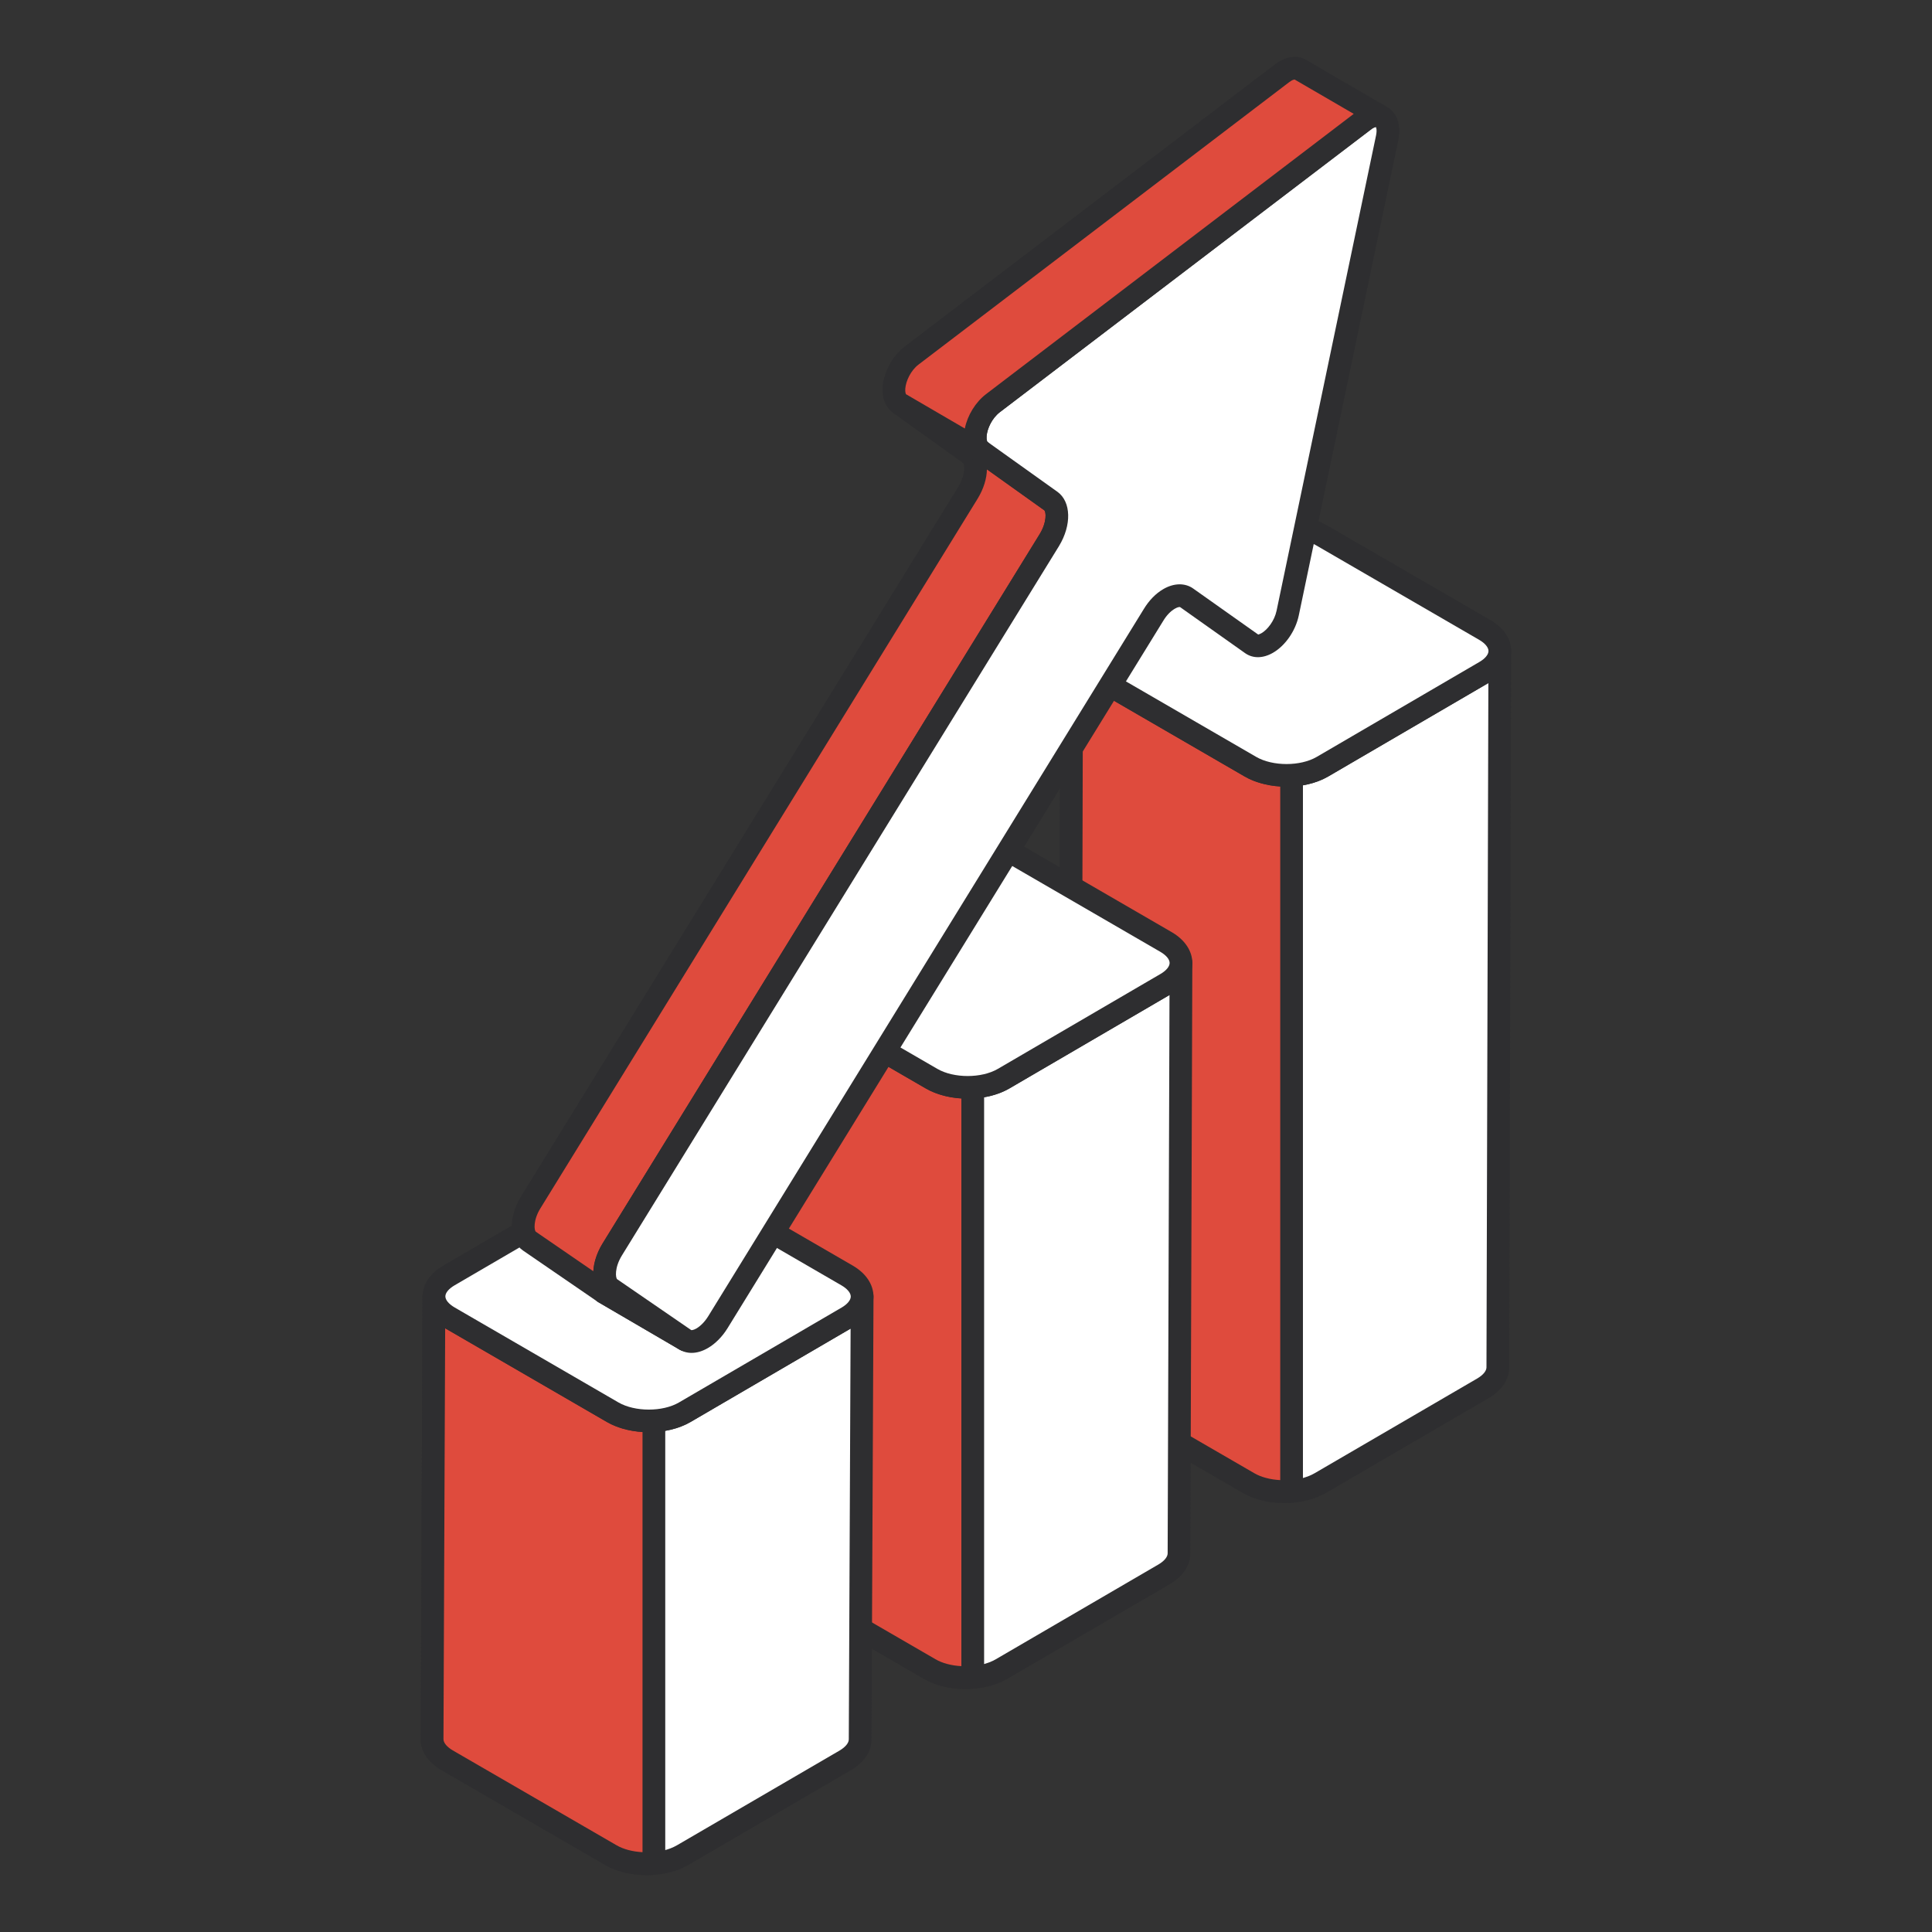
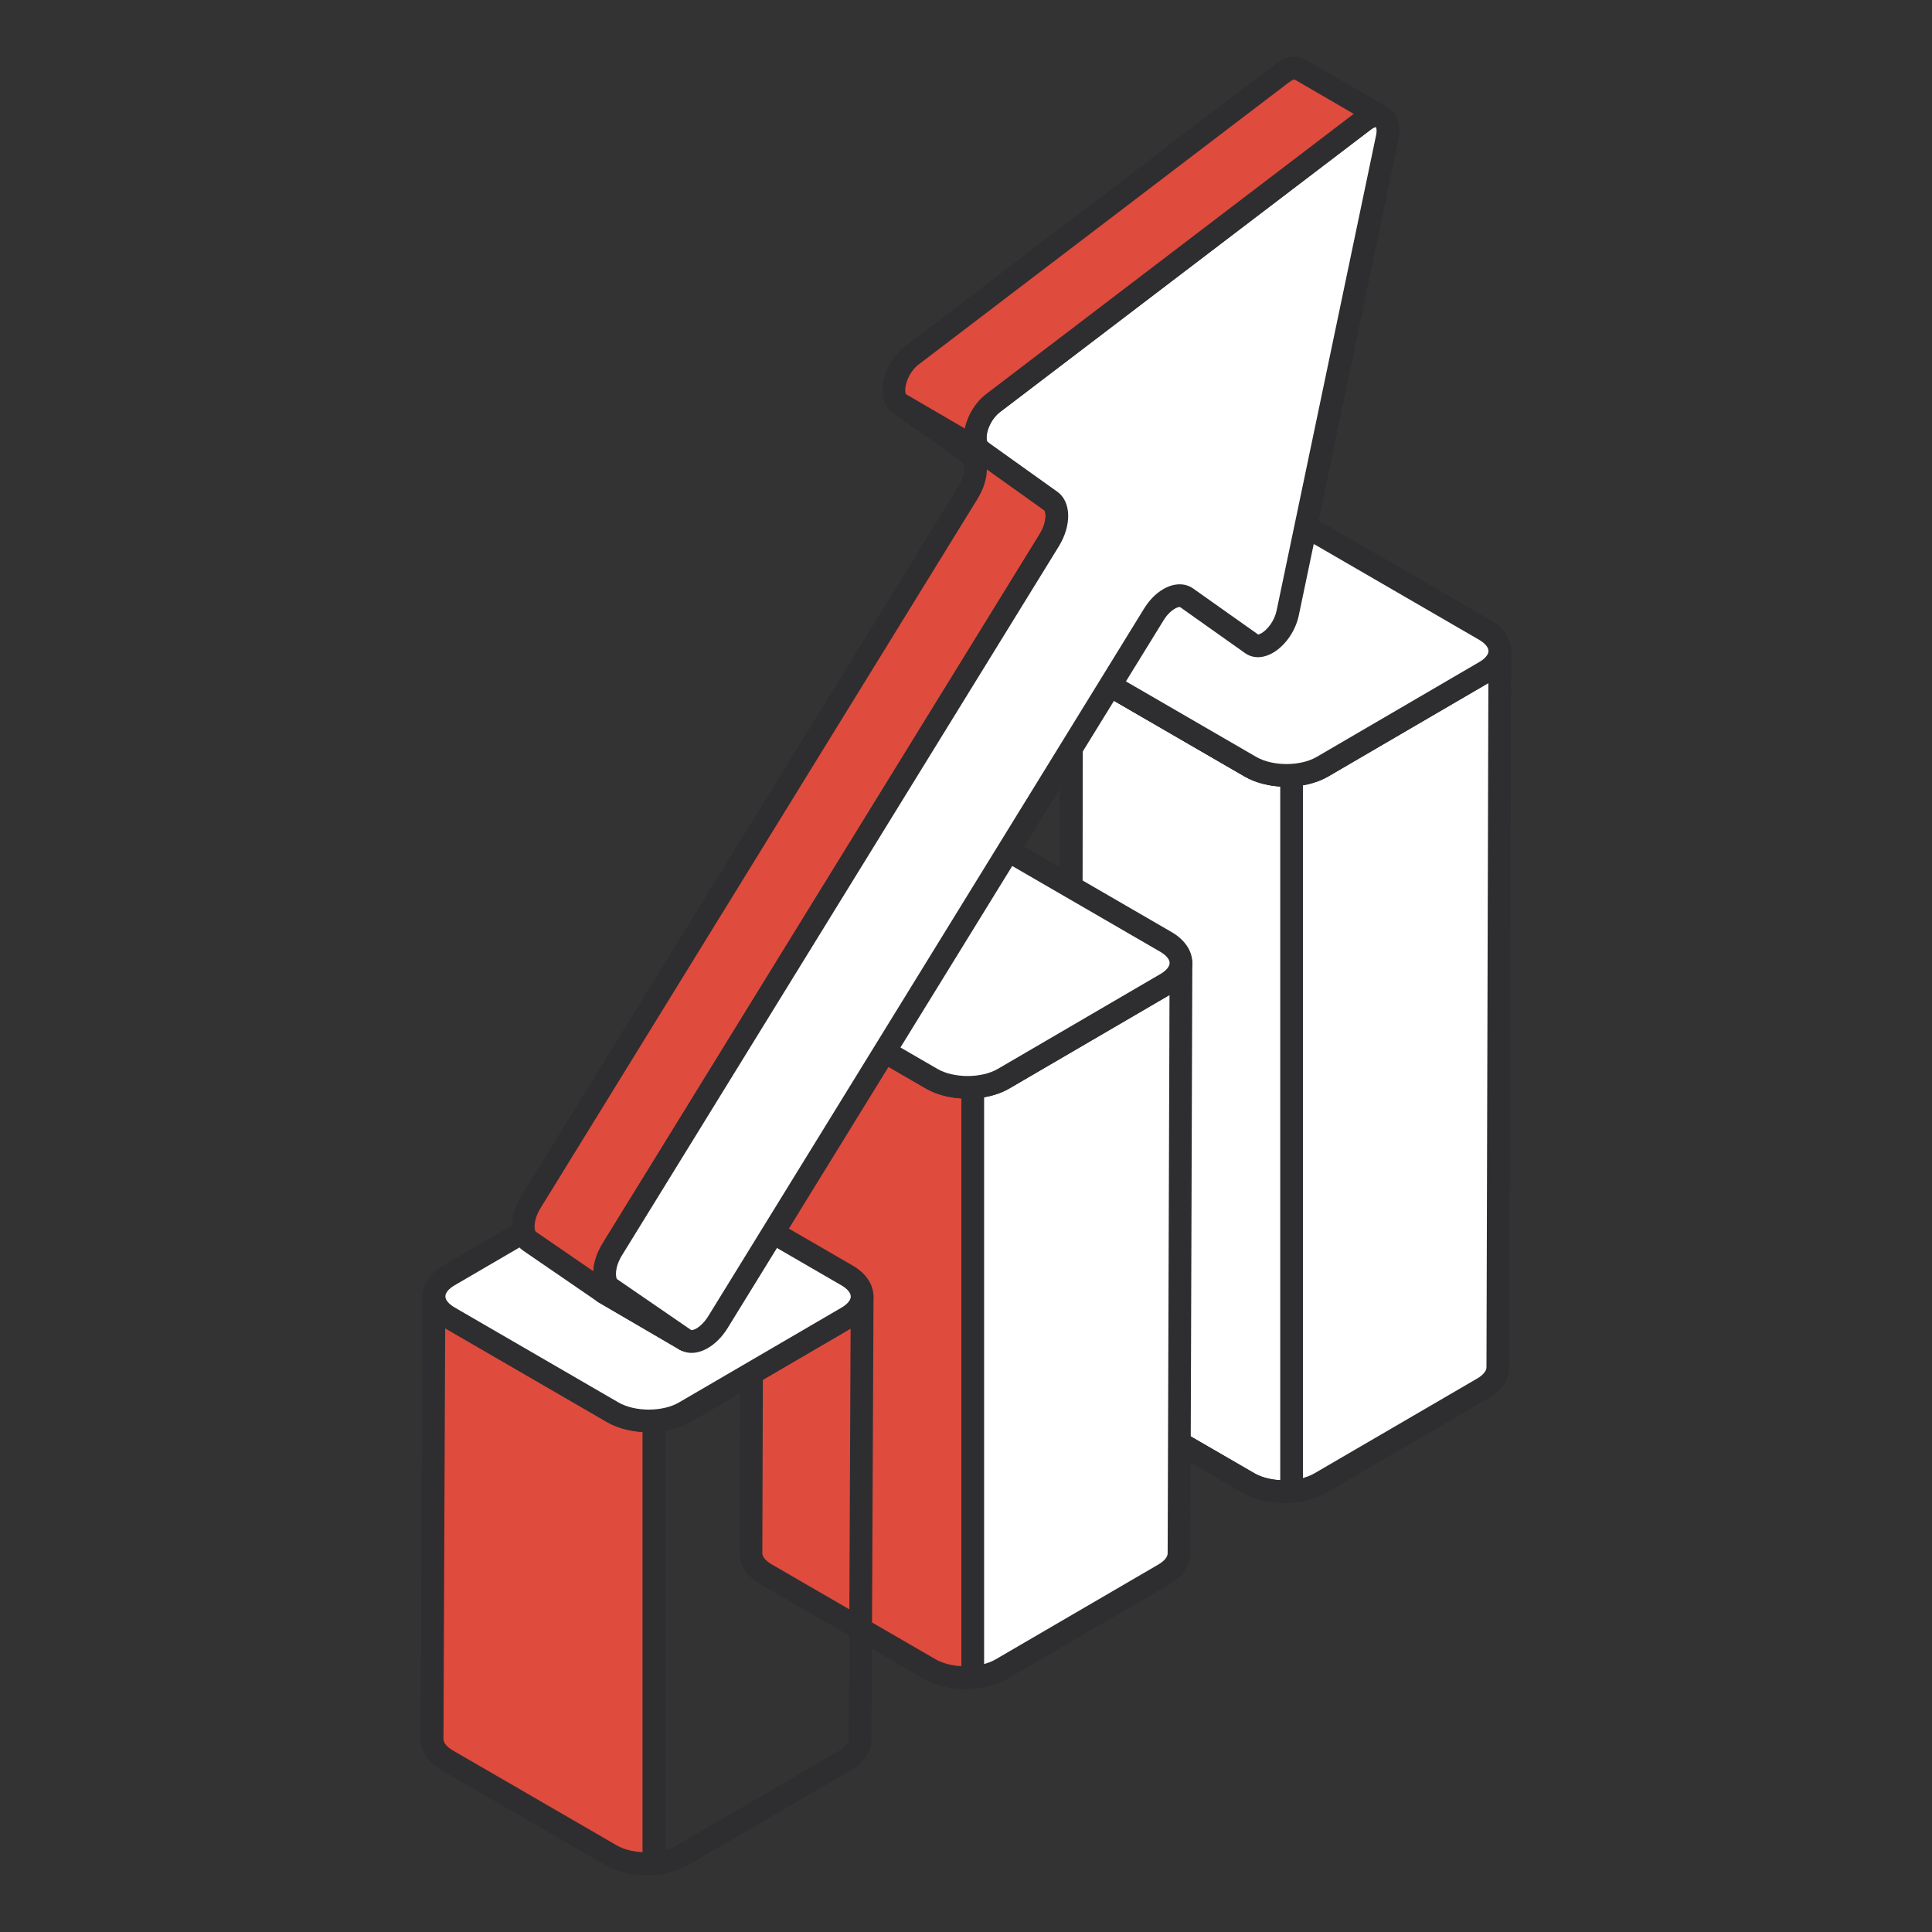
<svg xmlns="http://www.w3.org/2000/svg" width="48" height="48" viewBox="0 0 48 48" fill="none">
  <rect x="0" y="0" width="48" height="48" fill="#333333" stroke="none" />
  <path d="M37.262 16.173L37.213 33.97C37.213 34.159 37.09 34.344 36.848 34.488L32.805 36.845C32.313 37.133 31.51 37.133 31.019 36.845L26.951 34.488C26.701 34.344 26.574 34.151 26.578 33.962L26.623 16.169C26.623 16.358 26.746 16.547 26.996 16.691L31.064 19.048C31.559 19.335 32.358 19.335 32.854 19.048L36.893 16.691C37.139 16.547 37.262 16.362 37.262 16.173Z" fill="white" />
  <path d="M31.913 37.344C31.541 37.344 31.168 37.259 30.877 37.089L26.811 34.733C26.478 34.541 26.291 34.258 26.297 33.956L26.342 16.168C26.343 16.012 26.469 15.887 26.625 15.887C26.78 15.887 26.907 16.013 26.907 16.169C26.907 16.261 26.991 16.362 27.138 16.447L31.207 18.803C31.615 19.04 32.304 19.04 32.713 18.804L36.752 16.447C36.897 16.363 36.98 16.263 36.981 16.174V16.172C36.981 16.017 37.108 15.891 37.263 15.891C37.419 15.891 37.545 16.017 37.545 16.173V16.174V16.176L37.496 33.971C37.496 34.268 37.318 34.538 36.994 34.731L32.948 37.089C32.658 37.259 32.286 37.344 31.913 37.344ZM26.905 16.964L26.862 33.963C26.86 34.055 26.948 34.16 27.093 34.244L31.162 36.601C31.57 36.84 32.257 36.839 32.663 36.601L36.707 34.245C36.849 34.16 36.931 34.06 36.931 33.971L36.978 16.969L32.997 19.292C32.416 19.629 31.505 19.63 30.924 19.292L26.905 16.964Z" fill="#2E2E30" />
-   <path d="M32.088 19.256C31.723 19.278 31.345 19.211 31.064 19.048L26.996 16.691C26.746 16.547 26.623 16.358 26.623 16.169L26.578 33.962C26.574 34.151 26.701 34.344 26.951 34.488L31.019 36.845C31.309 37.015 31.708 37.082 32.088 37.051V19.256Z" fill="#DF4B3D" />
  <path d="M31.908 37.341C31.524 37.341 31.157 37.252 30.877 37.089L26.811 34.733C26.478 34.541 26.291 34.258 26.297 33.956L26.342 16.168C26.343 16.012 26.469 15.887 26.625 15.887C26.78 15.887 26.907 16.013 26.907 16.169C26.907 16.261 26.991 16.362 27.138 16.447L31.207 18.803C31.428 18.932 31.746 18.995 32.072 18.975C32.156 18.971 32.226 18.998 32.283 19.051C32.339 19.105 32.371 19.179 32.371 19.256V37.051C32.371 37.198 32.259 37.321 32.112 37.332C32.044 37.338 31.976 37.341 31.908 37.341ZM26.905 16.964L26.862 33.963C26.86 34.055 26.948 34.16 27.093 34.244L31.162 36.601C31.331 36.7 31.561 36.76 31.807 36.773V19.538C31.477 19.518 31.166 19.433 30.924 19.292L26.905 16.964Z" fill="#2E2E30" />
-   <path d="M36.89 15.652C37.384 15.938 37.386 16.405 36.895 16.692L32.855 19.049C32.361 19.337 31.561 19.335 31.066 19.049L26.999 16.692C26.503 16.404 26.5 15.94 26.994 15.652L31.034 13.295C31.525 13.008 32.326 13.007 32.822 13.294L36.89 15.652Z" fill="white" />
+   <path d="M36.89 15.652C37.384 15.938 37.386 16.405 36.895 16.692L32.855 19.049C32.361 19.337 31.561 19.335 31.066 19.049L26.999 16.692C26.503 16.404 26.5 15.94 26.994 15.652L31.034 13.295C31.525 13.008 32.326 13.007 32.822 13.294L36.89 15.652" fill="white" />
  <path d="M31.962 19.546C31.59 19.546 31.217 19.462 30.926 19.293L26.859 16.936C26.532 16.747 26.344 16.467 26.344 16.171C26.343 15.875 26.529 15.597 26.852 15.408L30.893 13.05C31.472 12.713 32.383 12.712 32.965 13.05L37.032 15.407C37.358 15.596 37.545 15.875 37.545 16.173C37.546 16.47 37.361 16.747 37.038 16.936L32.998 19.293C32.708 19.462 32.336 19.546 31.962 19.546ZM31.928 13.361C31.654 13.361 31.38 13.42 31.177 13.538L27.137 15.896C26.994 15.979 26.908 16.081 26.908 16.17C26.908 16.259 26.996 16.363 27.142 16.447L31.209 18.804C31.619 19.042 32.307 19.042 32.713 18.805L36.754 16.447C36.896 16.365 36.981 16.262 36.981 16.174C36.981 16.084 36.894 15.98 36.749 15.896L32.682 13.539C32.477 13.42 32.202 13.361 31.928 13.361Z" fill="#2E2E30" />
  <path d="M29.34 23.924L29.291 38.592C29.291 38.781 29.168 38.966 28.926 39.11L24.883 41.467C24.391 41.755 23.588 41.755 23.097 41.467L19.029 39.11C18.779 38.966 18.652 38.773 18.656 38.584L18.701 23.92C18.701 24.109 18.824 24.298 19.074 24.442L23.142 26.799C23.638 27.087 24.436 27.087 24.932 26.799L28.971 24.442C29.217 24.298 29.34 24.113 29.34 23.924Z" fill="white" />
  <path d="M23.992 41.965C23.619 41.965 23.246 41.88 22.956 41.71L18.889 39.355C18.556 39.163 18.369 38.879 18.375 38.578L18.42 23.919C18.421 23.764 18.547 23.638 18.703 23.638C18.858 23.638 18.985 23.764 18.985 23.92C18.985 24.01 19.071 24.114 19.216 24.197L23.285 26.554C23.693 26.791 24.383 26.791 24.792 26.554L28.83 24.198C28.974 24.114 29.058 24.014 29.059 23.925V23.923C29.059 23.768 29.186 23.642 29.341 23.642C29.497 23.642 29.623 23.768 29.623 23.924V23.925V23.928L29.574 38.593C29.574 38.89 29.396 39.16 29.072 39.353L25.026 41.711C24.736 41.881 24.364 41.965 23.992 41.965ZM18.983 24.714L18.94 38.585C18.938 38.677 19.027 38.782 19.171 38.865L23.24 41.222C23.648 41.462 24.335 41.461 24.742 41.223L28.786 38.866C28.927 38.782 29.01 38.681 29.01 38.592L29.056 24.72L25.076 27.043C24.493 27.38 23.583 27.38 23.002 27.043L18.983 24.714Z" fill="#2E2E30" />
  <path d="M24.166 27.007C23.801 27.029 23.423 26.962 23.142 26.799L19.074 24.442C18.824 24.298 18.701 24.109 18.701 23.92L18.656 38.584C18.652 38.773 18.779 38.966 19.029 39.11L23.097 41.467C23.388 41.637 23.787 41.704 24.166 41.673V27.007Z" fill="#DF4B3D" />
  <path d="M23.986 41.963C23.601 41.963 23.234 41.874 22.956 41.71L18.889 39.355C18.556 39.163 18.369 38.879 18.375 38.578L18.42 23.919C18.421 23.764 18.547 23.638 18.703 23.638C18.858 23.638 18.985 23.764 18.985 23.92C18.985 24.01 19.071 24.114 19.216 24.197L23.285 26.554C23.506 26.683 23.823 26.744 24.15 26.725C24.234 26.725 24.305 26.748 24.361 26.802C24.418 26.855 24.45 26.929 24.45 27.007V41.673C24.45 41.82 24.337 41.942 24.19 41.954C24.122 41.96 24.054 41.963 23.986 41.963ZM18.983 24.714L18.94 38.585C18.938 38.677 19.027 38.782 19.171 38.865L23.24 41.222C23.409 41.322 23.639 41.382 23.885 41.395V27.289C23.555 27.269 23.244 27.183 23.002 27.043L18.983 24.714Z" fill="#2E2E30" />
  <path d="M28.968 23.403C29.462 23.689 29.465 24.156 28.974 24.443L24.933 26.8C24.439 27.088 23.639 27.087 23.145 26.8L19.078 24.443C18.581 24.155 18.578 23.691 19.072 23.403L23.112 21.046C23.603 20.759 24.404 20.758 24.901 21.046L28.968 23.403Z" fill="white" />
  <path d="M24.041 27.297C23.668 27.297 23.296 27.213 23.004 27.044L18.937 24.687C18.61 24.497 18.422 24.218 18.422 23.921C18.421 23.625 18.607 23.348 18.93 23.159L22.971 20.801C23.55 20.464 24.46 20.463 25.043 20.801L29.11 23.158C29.436 23.347 29.623 23.626 29.623 23.924C29.624 24.22 29.439 24.498 29.117 24.686L25.076 27.044C24.787 27.213 24.414 27.297 24.041 27.297ZM24.006 21.112C23.732 21.112 23.459 21.171 23.256 21.289L19.215 23.647C19.072 23.73 18.986 23.832 18.986 23.92C18.986 24.01 19.074 24.113 19.22 24.198L23.287 26.555C23.697 26.793 24.385 26.793 24.791 26.556L28.832 24.198C28.974 24.116 29.059 24.013 29.059 23.924C29.059 23.834 28.972 23.731 28.827 23.647L24.76 21.29C24.555 21.171 24.281 21.112 24.006 21.112Z" fill="#2E2E30" />
-   <path d="M21.418 32.211L21.369 43.214C21.369 43.404 21.246 43.589 21.004 43.733L16.961 46.089C16.47 46.377 15.667 46.377 15.175 46.089L11.107 43.733C10.857 43.589 10.73 43.395 10.735 43.206L10.78 32.207C10.78 32.396 10.902 32.585 11.152 32.729L15.22 35.086C15.716 35.374 16.515 35.374 17.01 35.086L21.049 32.729C21.295 32.585 21.418 32.4 21.418 32.211Z" fill="white" />
  <path d="M16.07 46.588C15.697 46.588 15.324 46.503 15.034 46.333L10.967 43.977C10.635 43.785 10.447 43.502 10.453 43.201L10.498 32.207V32.206C10.499 32.05 10.625 31.925 10.781 31.925C10.936 31.925 11.063 32.051 11.063 32.207C11.063 32.297 11.149 32.401 11.295 32.484L15.363 34.841C15.771 35.078 16.461 35.078 16.87 34.841L20.908 32.485C21.053 32.4 21.137 32.3 21.137 32.211V32.209C21.138 32.054 21.264 31.929 21.419 31.929C21.576 31.922 21.702 32.055 21.702 32.211V32.212V32.216L21.652 43.216C21.652 43.512 21.474 43.782 21.15 43.975L17.104 46.333C16.814 46.503 16.442 46.588 16.07 46.588ZM11.06 33.001L11.018 43.207C11.016 43.298 11.105 43.404 11.249 43.488L15.318 45.845C15.726 46.084 16.413 46.083 16.82 45.845L20.864 43.489C21.005 43.404 21.088 43.304 21.088 43.214L21.133 33.008L17.154 35.33C16.572 35.667 15.661 35.667 15.08 35.33L11.06 33.001Z" fill="#2E2E30" />
  <path d="M16.244 35.294C15.879 35.316 15.501 35.249 15.22 35.086L11.152 32.729C10.902 32.585 10.78 32.396 10.78 32.207L10.735 43.206C10.73 43.395 10.857 43.589 11.107 43.733L15.175 46.089C15.466 46.259 15.865 46.326 16.244 46.295V35.294Z" fill="#DF4B3D" />
  <path d="M16.064 46.585C15.68 46.585 15.312 46.496 15.034 46.333L10.967 43.977C10.635 43.785 10.447 43.502 10.453 43.201L10.498 32.207V32.206C10.499 32.05 10.625 31.925 10.781 31.925C10.936 31.925 11.063 32.051 11.063 32.207C11.063 32.297 11.149 32.401 11.295 32.484L15.363 34.841C15.584 34.97 15.901 35.032 16.229 35.012C16.311 35.01 16.383 35.036 16.439 35.089C16.496 35.142 16.528 35.216 16.528 35.294V46.295C16.528 46.442 16.415 46.565 16.268 46.576C16.2 46.582 16.132 46.585 16.064 46.585ZM11.06 33.001L11.018 43.207C11.016 43.298 11.105 43.404 11.249 43.488L15.318 45.845C15.488 45.944 15.717 46.004 15.963 46.017V35.576C15.633 35.556 15.322 35.47 15.08 35.33L11.06 33.001Z" fill="#2E2E30" />
  <path d="M21.046 31.69C21.54 31.976 21.543 32.443 21.052 32.73L17.011 35.087C16.517 35.375 15.717 35.374 15.223 35.087L11.156 32.73C10.659 32.442 10.656 31.978 11.15 31.69L15.19 29.333C15.681 29.046 16.482 29.045 16.979 29.333L21.046 31.69Z" fill="white" />
  <path d="M16.119 35.584C15.747 35.584 15.373 35.5 15.082 35.331L11.015 32.974C10.688 32.784 10.5 32.505 10.5 32.208C10.499 31.912 10.685 31.635 11.008 31.446L15.049 29.088C15.628 28.751 16.538 28.75 17.121 29.088L21.189 31.445C21.514 31.634 21.701 31.913 21.701 32.211C21.702 32.507 21.517 32.785 21.195 32.973L17.154 35.331C16.865 35.5 16.492 35.584 16.119 35.584ZM16.084 29.399C15.81 29.399 15.537 29.458 15.334 29.576L11.293 31.934C11.15 32.017 11.065 32.12 11.065 32.208C11.065 32.297 11.152 32.401 11.298 32.485L15.365 34.843C15.775 35.08 16.464 35.081 16.87 34.843L20.91 32.486C21.052 32.403 21.137 32.3 21.137 32.212C21.137 32.122 21.05 32.018 20.905 31.934L16.838 29.577C16.633 29.458 16.359 29.399 16.084 29.399Z" fill="#2E2E30" />
  <path d="M17.03 33.291L15.006 32.11C15 32.106 14.994 32.103 14.988 32.099L17.012 33.279C17.018 33.283 17.024 33.287 17.03 33.291Z" fill="white" />
  <path d="M17.024 33.571C16.979 33.571 16.932 33.559 16.889 33.534L14.865 32.354C14.731 32.275 14.677 32.096 14.755 31.962C14.834 31.827 14.997 31.776 15.133 31.854L17.156 33.035C17.291 33.113 17.345 33.292 17.266 33.427C17.213 33.518 17.12 33.571 17.024 33.571Z" fill="#2E2E30" />
  <path d="M15.211 31.043C14.976 31.435 14.959 31.868 15.177 32.012L17.015 33.28L14.993 32.098L13.155 30.836C12.937 30.686 12.949 30.253 13.19 29.867L24.05 12.241C24.286 11.855 24.303 11.422 24.09 11.273L22.345 10.021L24.366 11.203L26.112 12.448C26.324 12.604 26.307 13.037 26.072 13.417L15.211 31.043Z" fill="#DF4B3D" />
  <path d="M17.013 33.563C16.965 33.563 16.915 33.55 16.871 33.524L14.849 32.342L12.994 31.069C12.64 30.825 12.62 30.245 12.949 29.718L23.809 12.093C23.992 11.793 23.968 11.537 23.926 11.503L22.179 10.251C22.056 10.164 22.024 9.995 22.106 9.868C22.188 9.741 22.356 9.702 22.485 9.778L24.507 10.96L26.274 12.219C26.616 12.47 26.631 13.048 26.31 13.566L15.451 31.19C15.265 31.501 15.296 31.745 15.332 31.777L17.174 33.048C17.299 33.134 17.333 33.304 17.251 33.432C17.198 33.516 17.107 33.563 17.013 33.563ZM24.52 11.661C24.515 11.889 24.439 12.144 24.29 12.388L13.429 30.016C13.241 30.317 13.27 30.573 13.314 30.603L14.742 31.584C14.754 31.369 14.829 31.129 14.968 30.898C14.968 30.897 14.969 30.896 14.97 30.895L25.83 13.269C26.019 12.964 25.988 12.709 25.943 12.676L24.52 11.661Z" fill="#2E2E30" />
  <path d="M33.952 2.947C34.294 2.748 34.559 2.977 34.462 3.43L31.99 15.233C31.921 15.559 31.704 15.846 31.483 15.974C31.344 16.055 31.203 16.073 31.096 15.997L29.481 14.853C29.365 14.771 29.204 14.787 29.044 14.88C28.905 14.96 28.766 15.098 28.656 15.28L17.835 32.85C17.723 33.03 17.583 33.168 17.444 33.249C17.286 33.341 17.128 33.358 17.013 33.279L15.174 32.016C14.956 31.866 14.97 31.435 15.207 31.047L26.069 13.42C26.303 13.035 26.32 12.605 26.11 12.452L24.362 11.203C24.086 11.002 24.253 10.334 24.667 10.018L33.869 3.002C33.897 2.981 33.925 2.963 33.952 2.947Z" fill="white" />
  <path d="M17.183 33.612C17.064 33.612 16.951 33.579 16.854 33.511L15.015 32.248C14.665 32.007 14.645 31.427 14.968 30.899L25.83 13.272C26.016 12.965 25.988 12.711 25.945 12.679L24.2 11.432C24.038 11.315 23.949 11.121 23.946 10.885C23.941 10.494 24.168 10.045 24.497 9.793L33.699 2.778C33.74 2.747 33.777 2.722 33.813 2.702C34.06 2.558 34.323 2.556 34.516 2.696C34.729 2.851 34.812 3.148 34.739 3.489L32.268 15.29C32.187 15.675 31.935 16.039 31.627 16.218C31.379 16.361 31.128 16.364 30.934 16.227L29.319 15.083C29.309 15.078 29.261 15.08 29.187 15.124C29.083 15.184 28.98 15.291 28.899 15.427L18.076 32.998C17.945 33.211 17.77 33.387 17.586 33.493C17.45 33.572 17.312 33.612 17.183 33.612ZM34.181 3.151C34.184 3.156 34.15 3.159 34.095 3.191C34.095 3.191 34.094 3.192 34.093 3.192C34.075 3.202 34.057 3.215 34.039 3.228L24.84 10.241C24.636 10.397 24.527 10.656 24.512 10.831C24.504 10.925 24.525 10.968 24.53 10.975L26.276 12.222C26.613 12.469 26.627 13.046 26.311 13.566L15.449 31.195C15.264 31.497 15.292 31.753 15.335 31.783L17.174 33.046C17.181 33.048 17.226 33.049 17.303 33.005C17.407 32.944 17.514 32.834 17.596 32.701L28.417 15.132C28.548 14.916 28.716 14.743 28.904 14.635C29.166 14.483 29.443 14.478 29.646 14.623L31.261 15.766C31.26 15.763 31.292 15.759 31.343 15.73C31.488 15.646 31.662 15.428 31.716 15.174L34.186 3.372C34.217 3.228 34.19 3.161 34.181 3.151Z" fill="#2E2E30" />
  <path d="M34.327 2.907C34.235 2.855 34.098 2.861 33.954 2.948C33.925 2.959 33.897 2.982 33.874 2.999L24.668 10.015C24.255 10.332 24.088 11.001 24.364 11.203L22.343 10.021C22.067 9.819 22.233 9.151 22.647 8.834L31.846 1.823C31.875 1.8 31.904 1.783 31.933 1.766C32.076 1.679 32.208 1.674 32.306 1.731L34.327 2.907Z" fill="#DF4B3D" />
  <path d="M24.365 11.486C24.317 11.486 24.267 11.473 24.223 11.447L22.201 10.265C22.017 10.133 21.929 9.938 21.926 9.701C21.921 9.311 22.148 8.862 22.476 8.61L31.676 1.599C31.711 1.572 31.749 1.548 31.788 1.524C32.016 1.387 32.257 1.374 32.45 1.488L34.47 2.663C34.605 2.741 34.651 2.913 34.574 3.048C34.498 3.18 34.33 3.227 34.196 3.157C34.185 3.151 34.15 3.16 34.101 3.19L24.841 10.241C24.645 10.391 24.527 10.653 24.513 10.834C24.506 10.928 24.527 10.97 24.533 10.976C24.654 11.065 24.684 11.233 24.602 11.358C24.548 11.441 24.457 11.486 24.365 11.486ZM32.164 1.976C32.156 1.976 32.126 1.98 32.079 2.008C32.078 2.01 32.02 2.047 32.019 2.049L22.819 9.059C22.623 9.209 22.506 9.472 22.492 9.653C22.485 9.746 22.505 9.788 22.511 9.795L23.971 10.646C24.036 10.322 24.234 9.994 24.498 9.792L33.633 2.829L32.165 1.976C32.165 1.976 32.164 1.976 32.164 1.976Z" fill="#2E2E30" />
</svg>